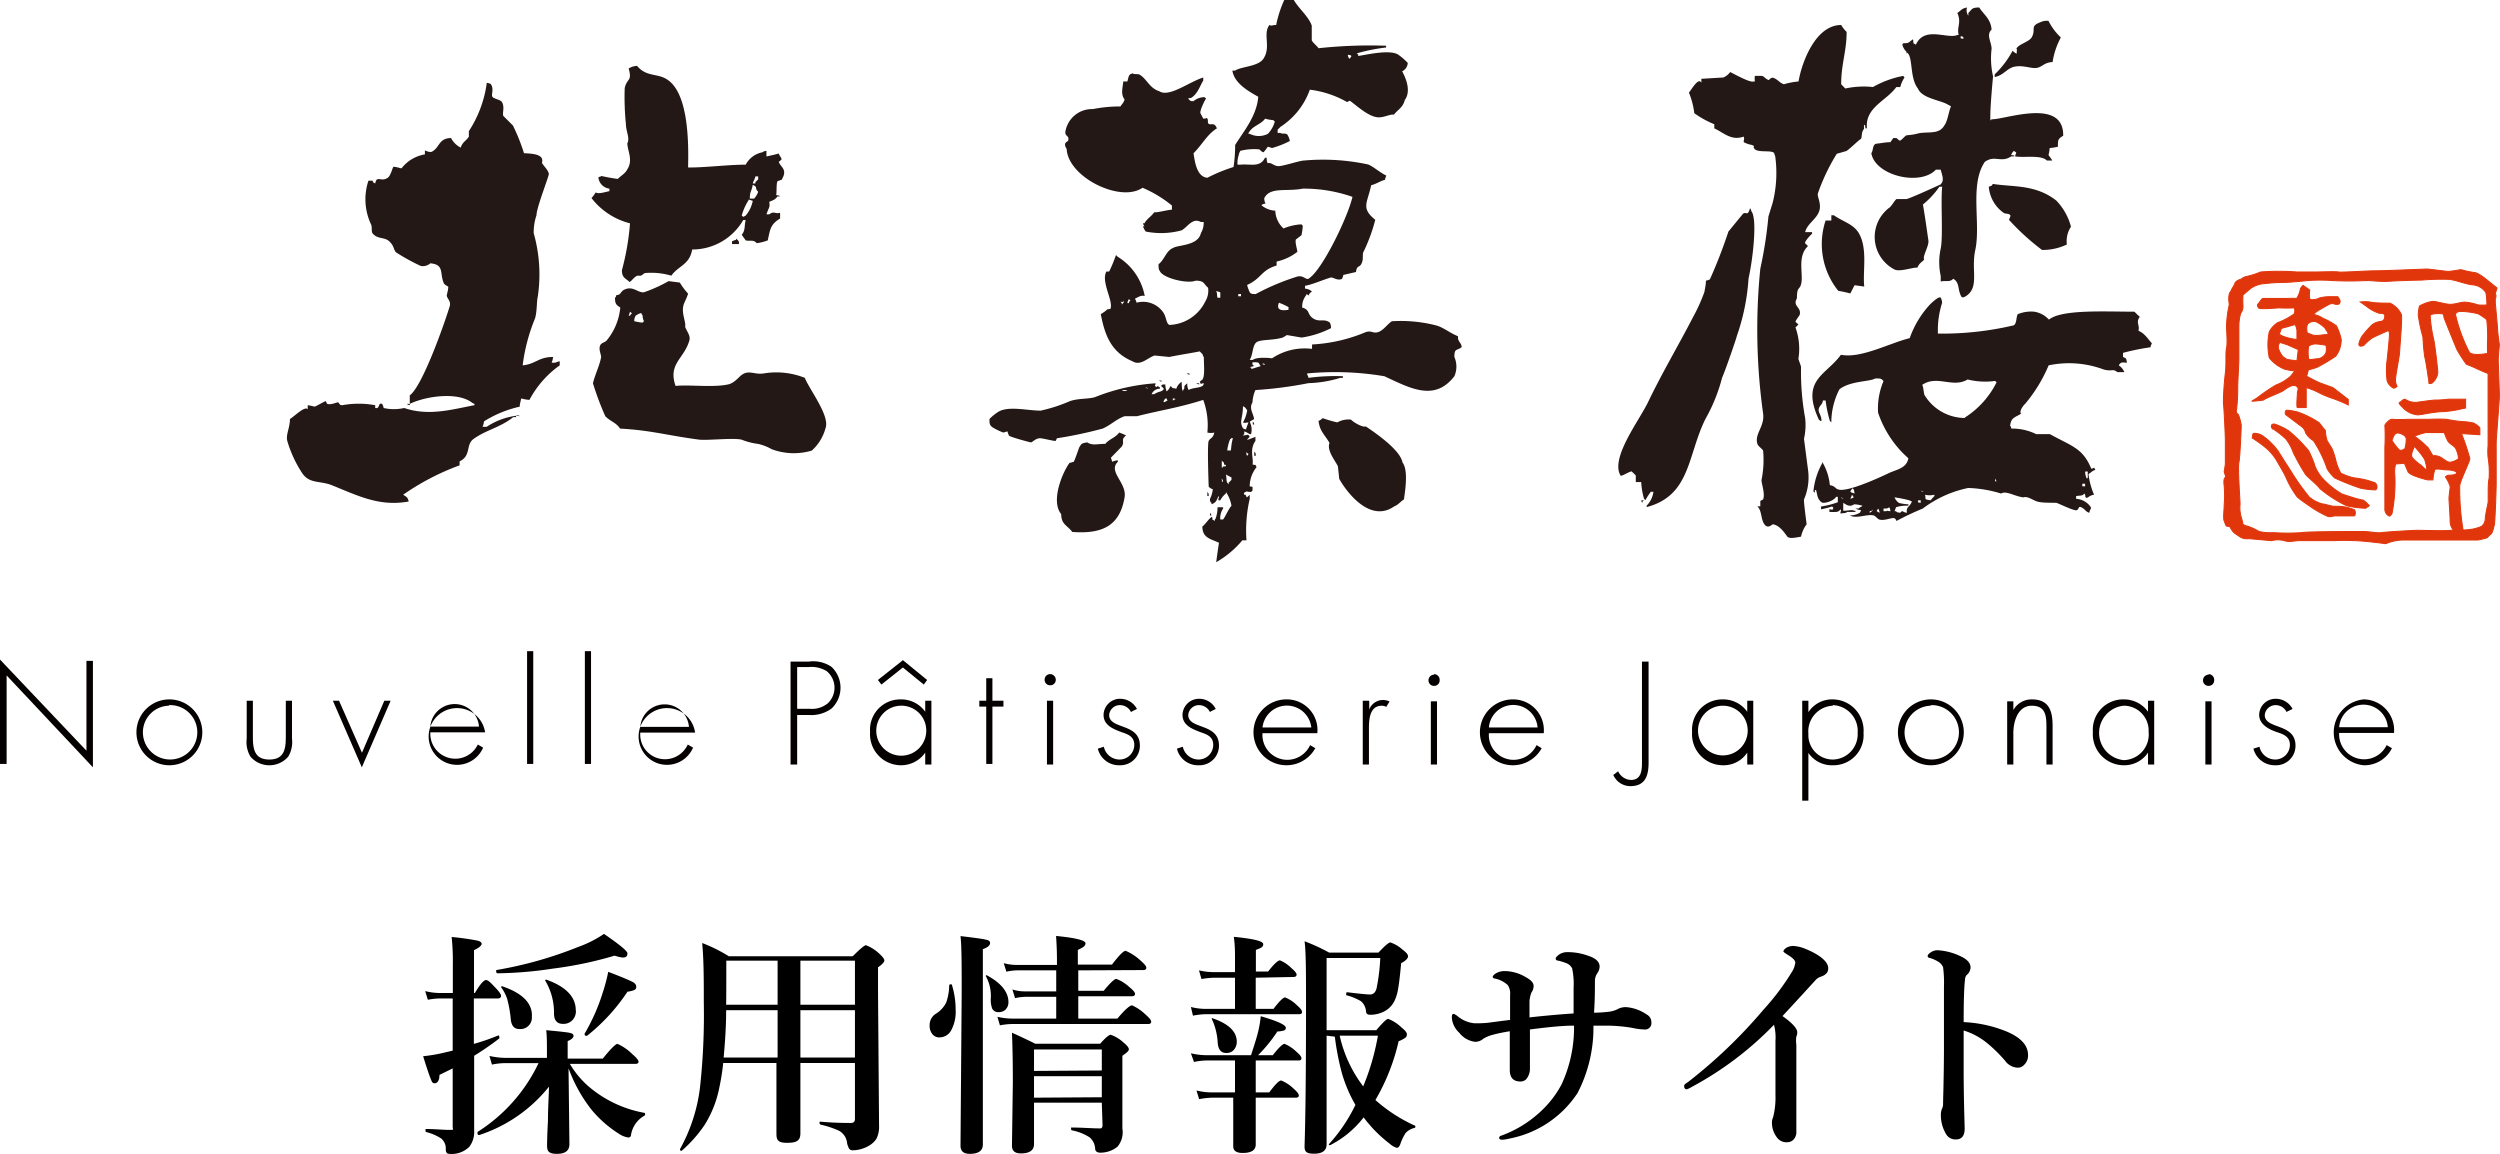
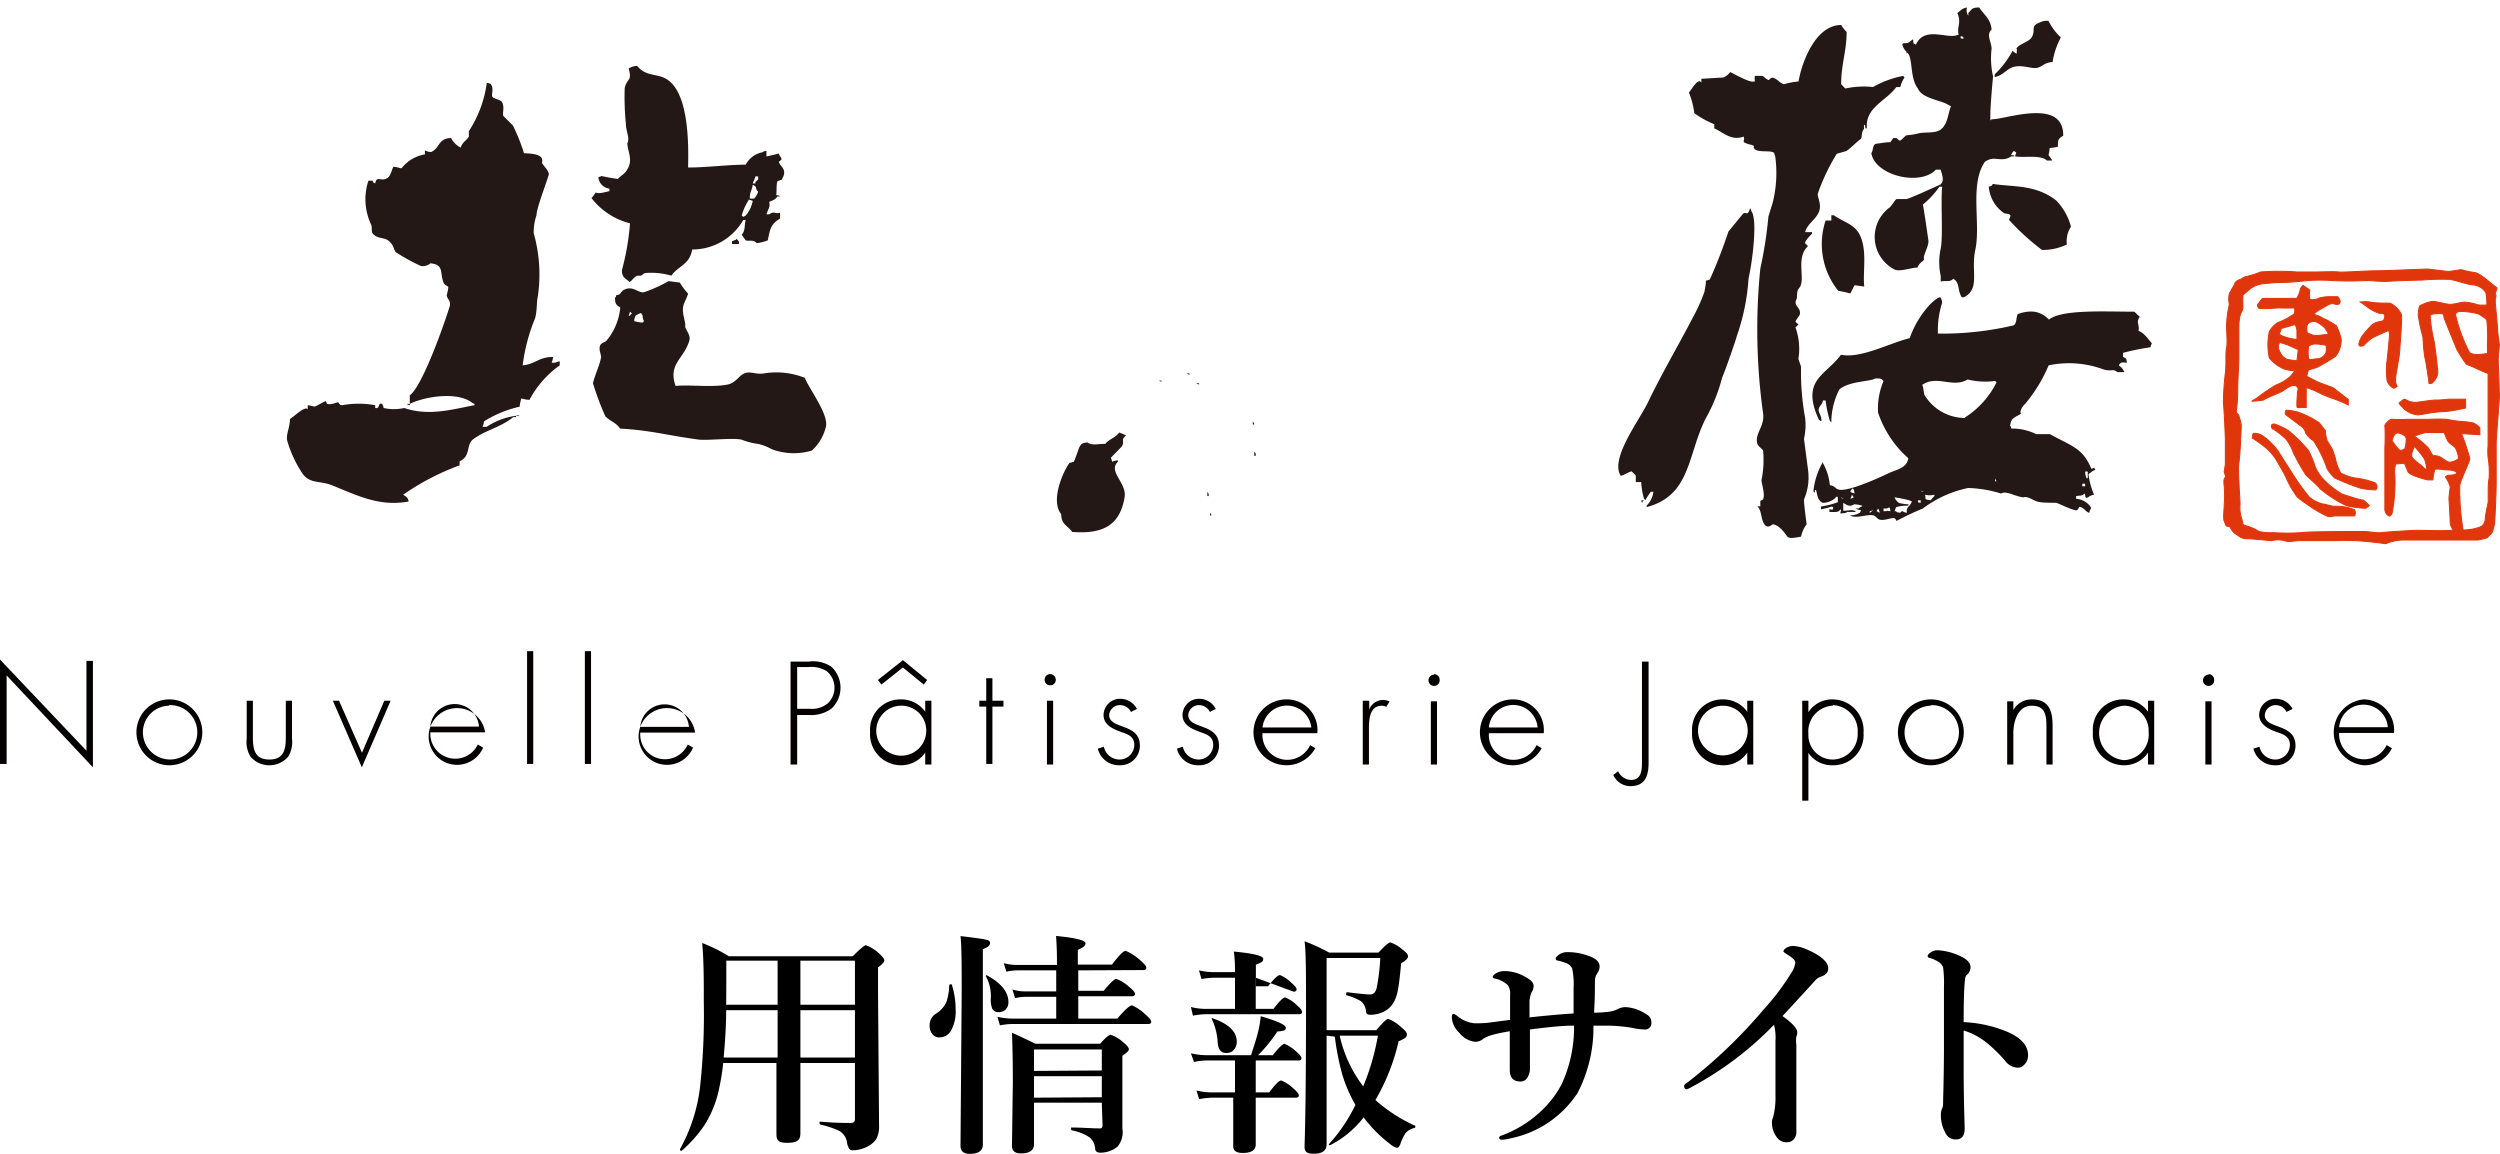
<svg xmlns="http://www.w3.org/2000/svg" width="170.04" height="78.48" viewBox="0 0 170.04 78.48">
  <defs>
    <style>.cls-1{fill:#040000;}.cls-2{fill:none;stroke:#040000;stroke-width:0.42px;}.cls-3{fill:#e1360c;stroke:#e1360c;stroke-width:0.07px;fill-rule:evenodd;}.cls-4{fill:#231815;}</style>
  </defs>
  <g id="レイヤー_2" data-name="レイヤー 2">
    <g id="文字">
-       <path d="M32.23,71a14,14,0,0,0,1.65-.57h0c.06,0,.08,0,.08.12a.11.11,0,0,1,0,.08,20,20,0,0,1-1.71,1.18v1.48l0,3.6A1.65,1.65,0,0,1,31.92,78a1.7,1.7,0,0,1-1.37.48c-.15,0-.23-.1-.23-.31a.88.88,0,0,0-.32-.74A3.39,3.39,0,0,0,29,77s-.06,0-.06-.11,0-.1.06-.1c.57,0,1.09.06,1.57.06.12,0,.2,0,.22,0a.26.26,0,0,0,0-.18v-4l-.9.44c0,.38-.14.57-.32.57s-.2-.12-.29-.34-.26-.72-.5-1.5a10.92,10.92,0,0,0,1.29-.21l.72-.17V67.91h-.87a4.82,4.82,0,0,0-.82.09l-.18-.59a4.09,4.09,0,0,0,1,.13h.88V65.62a16.21,16.21,0,0,0-.08-1.89,17.84,17.84,0,0,1,1.77.25c.18.05.27.12.27.22s-.18.28-.52.42v2.92h.06c.35-.59.6-.88.76-.88s.34.21.73.62c.2.22.29.37.29.46s-.07.17-.21.17H32.23Zm6.44,1.7.06,5.12c0,.44-.28.66-.85.66s-.67-.19-.67-.56c0-.06,0-.61.06-1.68,0-.91.06-1.69.07-2.33A10.08,10.08,0,0,1,32.6,77.2h0c-.08,0-.12,0-.12-.16a.05.05,0,0,1,0-.05,11.24,11.24,0,0,0,4.15-4.68h-2.3a4.53,4.53,0,0,0-.87.1l-.17-.59a5,5,0,0,0,1,.13h2.91V71.7c0-.73,0-1.28-.05-1.63.88.08,1.41.14,1.6.18s.26.11.26.21-.13.25-.4.35V72H41c.54-.67.88-1,1-1a3.4,3.4,0,0,1,1,.69c.29.25.43.42.43.52s-.07.15-.21.15H38.76a6.14,6.14,0,0,0,1.59,1.79,8,8,0,0,0,3.47,1.54s.06,0,.06.09a.11.11,0,0,1-.06.11,1.83,1.83,0,0,0-.9,1.3c0,.12-.1.18-.17.18a1.53,1.53,0,0,1-.66-.26,7.85,7.85,0,0,1-1.88-1.66A10.21,10.21,0,0,1,38.67,72.66Zm4-7.81q0,.24-.33.24A3.58,3.58,0,0,1,41.8,65a25.73,25.73,0,0,1-4.19.88,26.47,26.47,0,0,1-3.78.32s-.08,0-.08-.13,0-.08,0-.09a26.91,26.91,0,0,0,5.57-1.57,7.77,7.77,0,0,0,1.76-.89C42.16,64.26,42.68,64.69,42.68,64.85Zm-6.5,4.21a.78.78,0,0,1-.86.89c-.34,0-.53-.23-.57-.68a8.08,8.08,0,0,0-.25-1.39,2.94,2.94,0,0,0-.41-.78.05.05,0,0,1,0,0s0-.06.07-.06h0C35.52,67.54,36.18,68.22,36.18,69.06Zm3-.36a.87.87,0,0,1-.27.68.83.83,0,0,1-.61.22c-.39,0-.59-.22-.61-.67a4.24,4.24,0,0,0-.6-2.28,0,0,0,0,1,0,0s0-.06.07-.06h0C38.49,67.1,39.16,67.81,39.16,68.7Zm4.11-1.62a.24.24,0,0,1-.14.22,1.8,1.8,0,0,1-.46.11,13,13,0,0,1-2.75,3h0c-.11,0-.17,0-.17-.14v0A13.2,13.2,0,0,0,41,67.5a11.65,11.65,0,0,0,.37-1.4c1,.38,1.52.61,1.68.7S43.27,67,43.27,67.08Z" />
      <path d="M49.19,72.3A15.51,15.51,0,0,1,48.92,74a7.44,7.44,0,0,1-1,2.52,9.14,9.14,0,0,1-1.55,1.75h0c-.08,0-.12,0-.12-.11a0,0,0,0,1,0,0,11.5,11.5,0,0,0,1.36-4.18,45.33,45.33,0,0,0,.26-5.79c0-1.53,0-2.88-.11-4.05a10.52,10.52,0,0,1,1.81.9H58q.75-.75.9-.75a2.78,2.78,0,0,1,.89.56c.24.22.36.37.36.48s-.14.26-.43.46v1.76l.07,9a1.87,1.87,0,0,1-.17.89,1.44,1.44,0,0,1-.41.42,2.26,2.26,0,0,1-1.24.38A.29.29,0,0,1,57.7,78a.77.77,0,0,1-.09-.31,1.08,1.08,0,0,0-.56-.79,6.55,6.55,0,0,0-1.25-.41s-.06-.05-.06-.11,0-.09.06-.09c.63.06,1.32.09,2.08.09.18,0,.27-.09.27-.28V72.3H54.44c0,2.64,0,4.23,0,4.78s-.31.65-.93.65-.7-.21-.7-.64l0-2.36V72.3Zm.2-3.59c0,1.15-.08,2.22-.17,3.22h3.67V68.71Zm0-.37h3.5v-3H49.4v.75C49.4,67.09,49.4,67.84,49.39,68.34Zm8.76,0v-3H54.44v3Zm0,3.59V68.71H54.44v3.22Z" />
      <path d="M64.75,67A5.84,5.84,0,0,1,65,68.7a2.65,2.65,0,0,1-.31,1.39.91.91,0,0,1-.79.47.59.59,0,0,1-.51-.26.88.88,0,0,1-.16-.55.9.9,0,0,1,.41-.79,1.87,1.87,0,0,0,.72-.78,3.67,3.67,0,0,0,.2-1.15s0-.08.1-.08A.07.07,0,0,1,64.75,67Zm2.59-2.85c0,.15-.16.29-.49.41v2.2l0,11.08c0,.43-.3.64-.89.64-.42,0-.63-.18-.63-.56l.08-10.35c0-1.91,0-3.21-.08-3.9.94.11,1.51.19,1.72.24S67.34,64,67.34,64.15Zm1.25,4a.7.7,0,0,1-.2.52.62.62,0,0,1-.44.17.46.46,0,0,1-.46-.23,1.68,1.68,0,0,1-.1-.71,2.75,2.75,0,0,0-.34-1.51s0,0,0,0a.05.05,0,0,1,.06-.06h0C68.1,66.86,68.59,67.48,68.59,68.16ZM73.34,66v1.39h1.73c.44-.54.73-.81.86-.81a2.8,2.8,0,0,1,.9.57c.25.2.37.35.37.45s-.07.16-.21.16H73.34v1.52H76q.76-.9,1-.9a3.24,3.24,0,0,1,.92.63c.25.22.38.38.38.48s-.07.16-.21.16H68.82a4.62,4.62,0,0,0-.81.09l-.17-.58a4.62,4.62,0,0,0,1,.12h3V67.8h-2.1a3.6,3.6,0,0,0-.7.09l-.18-.59a2.74,2.74,0,0,0,.82.13h2.16V66H69.17a3.69,3.69,0,0,0-.72.09l-.18-.58a3.27,3.27,0,0,0,.84.12h2.78v-.38q0-.69-.06-1.59c1.35.13,2,.3,2,.5s-.18.28-.52.45v1h2.32c.48-.63.79-.94.93-.94a3.44,3.44,0,0,1,1,.65c.27.23.41.4.41.5s-.07.16-.21.16Zm1.6,9H70.33c0,.92,0,1.86,0,2.81,0,.43-.3.64-.89.64-.41,0-.61-.17-.61-.53l.06-4.32q0-1.86-.06-3.36c.64.29,1.17.54,1.58.75h4.42c.36-.41.6-.61.72-.61a2.54,2.54,0,0,1,.88.54c.23.19.35.34.35.45s-.14.23-.44.44v.82l0,4.13A1.52,1.52,0,0,1,76,78a1.84,1.84,0,0,1-1.17.4c-.19,0-.31-.08-.34-.23a1.08,1.08,0,0,0-.39-.82,3.51,3.51,0,0,0-1.19-.47s-.06,0-.06-.11,0-.08.06-.08c.7,0,1.34.06,1.93.06.1,0,.15-.08.15-.23Zm0-2.19V71.38H70.33v1.46Zm0,1.82V73.2H70.33v1.46Z" />
-       <path d="M85.41,66.5v2.12h1.21c.39-.52.66-.78.79-.78a2.48,2.48,0,0,1,.82.55c.22.19.33.34.33.44s-.06.15-.2.15H82a5.41,5.41,0,0,0-.86.1L81,68.49a4,4,0,0,0,1,.13h2V66.5H82.6a5.44,5.44,0,0,0-.88.09L81.55,66a4.45,4.45,0,0,0,1,.12H84v-1c0-.35,0-.82-.08-1.4,1.34.13,2,.29,2,.5s-.17.26-.5.39v1.47h.83c.4-.51.67-.76.81-.76a2.4,2.4,0,0,1,.79.54c.23.19.34.34.34.43s-.07.16-.2.16Zm0,5.63V74.3h.92q.6-.81.81-.81a2.6,2.6,0,0,1,.85.56c.24.21.35.36.35.46s-.07.15-.21.15H85.41v.87l0,2.31c0,.39-.3.58-.89.58-.43,0-.64-.15-.64-.46l0-2.44v-.86H82.42a5.54,5.54,0,0,0-.86.1l-.18-.59a4.1,4.1,0,0,0,1,.13H84V72.13H82.07a4.53,4.53,0,0,0-.86.1L81,71.64a4.65,4.65,0,0,0,1,.13h3.09c.22-.68.37-1.15.44-1.43a7.26,7.26,0,0,0,.22-1.22c1.14.33,1.71.59,1.71.79a.19.19,0,0,1-.13.18,2.1,2.1,0,0,1-.45.07,10.17,10.17,0,0,1-1.31,1.61h1c.4-.51.67-.77.8-.77a2.51,2.51,0,0,1,.82.55c.22.18.33.33.33.43s-.07.15-.2.15Zm-1.29-1.28a.82.82,0,0,1-.22.58.66.66,0,0,1-.49.19c-.37,0-.56-.24-.59-.74a4.31,4.31,0,0,0-.4-1.58.06.06,0,0,1,0,0s0-.06,0-.06h0C83.58,69.63,84.12,70.17,84.12,70.85Zm6.11-.41v7.39c0,.42-.28.64-.85.64s-.65-.17-.65-.51c.06-1.77.1-4.92.1-9.43,0-2.29,0-3.79-.1-4.51a13,13,0,0,1,1.67.77h3.36q.64-.69.81-.69a2.4,2.4,0,0,1,.85.51c.24.18.35.32.35.44s-.15.3-.47.46c-.08.91-.16,1.52-.22,1.83a3,3,0,0,1-.22.71,1.6,1.6,0,0,1-.81.79,2.05,2.05,0,0,1-.87.18c-.17,0-.26-.08-.27-.23a1,1,0,0,0-.34-.69,3.87,3.87,0,0,0-1-.41.11.11,0,0,1,0-.1c0-.07,0-.11.08-.1.81.1,1.33.15,1.54.15s.35-.13.43-.38a12.92,12.92,0,0,0,.26-2.1H90.23v4.91h3.38c.43-.51.7-.77.81-.77a2.71,2.71,0,0,1,.9.58c.25.2.37.35.37.46a.27.27,0,0,1-.1.24,2,2,0,0,1-.46.24,14.21,14.21,0,0,1-1.58,4,10.62,10.62,0,0,0,2.66,1.73s.06,0,.06.08a.09.09,0,0,1-.07.09,1.15,1.15,0,0,0-.6.35,3.4,3.4,0,0,0-.36.76q-.09.24-.24.24a1.26,1.26,0,0,1-.48-.28A9,9,0,0,1,92.75,76a6.75,6.75,0,0,1-2.28,1.89h0q-.09,0-.09-.06a.05.05,0,0,1,0,0,11,11,0,0,0,1.81-2.68,9.57,9.57,0,0,1-.94-2.23,18.25,18.25,0,0,1-.46-2.41Zm2.49,3.45a16.12,16.12,0,0,0,1-3.45h-2.6A8.86,8.86,0,0,0,92.72,73.89Z" />
+       <path d="M85.41,66.5v2.12h1.21c.39-.52.66-.78.79-.78a2.48,2.48,0,0,1,.82.55c.22.19.33.34.33.44s-.06.15-.2.15H82a5.41,5.41,0,0,0-.86.1L81,68.49a4,4,0,0,0,1,.13h2V66.5H82.6a5.44,5.44,0,0,0-.88.09L81.55,66a4.45,4.45,0,0,0,1,.12H84c0-.35,0-.82-.08-1.4,1.34.13,2,.29,2,.5s-.17.26-.5.39v1.47h.83c.4-.51.67-.76.81-.76a2.4,2.4,0,0,1,.79.54c.23.19.34.34.34.43s-.07.16-.2.16Zm0,5.63V74.3h.92q.6-.81.81-.81a2.6,2.6,0,0,1,.85.56c.24.21.35.36.35.46s-.07.15-.21.15H85.41v.87l0,2.31c0,.39-.3.58-.89.58-.43,0-.64-.15-.64-.46l0-2.44v-.86H82.42a5.54,5.54,0,0,0-.86.1l-.18-.59a4.1,4.1,0,0,0,1,.13H84V72.13H82.07a4.53,4.53,0,0,0-.86.1L81,71.64a4.65,4.65,0,0,0,1,.13h3.09c.22-.68.37-1.15.44-1.43a7.26,7.26,0,0,0,.22-1.22c1.14.33,1.71.59,1.71.79a.19.19,0,0,1-.13.18,2.1,2.1,0,0,1-.45.07,10.17,10.17,0,0,1-1.31,1.61h1c.4-.51.67-.77.8-.77a2.51,2.51,0,0,1,.82.55c.22.18.33.33.33.43s-.07.15-.2.15Zm-1.29-1.28a.82.82,0,0,1-.22.58.66.66,0,0,1-.49.19c-.37,0-.56-.24-.59-.74a4.31,4.31,0,0,0-.4-1.58.06.06,0,0,1,0,0s0-.06,0-.06h0C83.58,69.63,84.12,70.17,84.12,70.85Zm6.11-.41v7.39c0,.42-.28.64-.85.64s-.65-.17-.65-.51c.06-1.77.1-4.92.1-9.43,0-2.29,0-3.79-.1-4.51a13,13,0,0,1,1.67.77h3.36q.64-.69.81-.69a2.4,2.4,0,0,1,.85.51c.24.18.35.32.35.44s-.15.3-.47.46c-.08.91-.16,1.52-.22,1.83a3,3,0,0,1-.22.71,1.6,1.6,0,0,1-.81.79,2.05,2.05,0,0,1-.87.18c-.17,0-.26-.08-.27-.23a1,1,0,0,0-.34-.69,3.87,3.87,0,0,0-1-.41.11.11,0,0,1,0-.1c0-.07,0-.11.08-.1.81.1,1.33.15,1.54.15s.35-.13.43-.38a12.92,12.92,0,0,0,.26-2.1H90.23v4.91h3.38c.43-.51.7-.77.81-.77a2.71,2.71,0,0,1,.9.58c.25.2.37.35.37.46a.27.27,0,0,1-.1.24,2,2,0,0,1-.46.24,14.21,14.21,0,0,1-1.58,4,10.62,10.62,0,0,0,2.66,1.73s.06,0,.06.08a.09.09,0,0,1-.07.09,1.15,1.15,0,0,0-.6.35,3.4,3.4,0,0,0-.36.76q-.09.24-.24.24a1.26,1.26,0,0,1-.48-.28A9,9,0,0,1,92.75,76a6.75,6.75,0,0,1-2.28,1.89h0q-.09,0-.09-.06a.05.05,0,0,1,0,0,11,11,0,0,0,1.81-2.68,9.57,9.57,0,0,1-.94-2.23,18.25,18.25,0,0,1-.46-2.41Zm2.49,3.45a16.12,16.12,0,0,0,1-3.45h-2.6A8.86,8.86,0,0,0,92.72,73.89Z" />
      <path d="M109.37,68.82a1.86,1.86,0,0,0,.61-.16,1.18,1.18,0,0,1,.61-.16A2.86,2.86,0,0,1,112,69a.59.59,0,0,1,.32.54.43.43,0,0,1-.49.48,4.19,4.19,0,0,1-.82-.11,11.05,11.05,0,0,0-1.63-.15h-1a9.65,9.65,0,0,1-1.08,4.58,7.14,7.14,0,0,1-4.63,3.1,2.4,2.4,0,0,1-.49.08q-.21,0-.21-.12a.14.14,0,0,1,.09-.14,7.77,7.77,0,0,0,2.55-1.5,7,7,0,0,0,1.6-2,9.22,9.22,0,0,0,.85-4c-.83,0-1.82.11-3,.26,0,.29,0,.73,0,1.31s0,1,0,1.32a1.1,1.1,0,0,1-.26.76.55.55,0,0,1-.38.15c-.49,0-.73-.26-.73-.79,0-.17,0-.57,0-1.2s0-1,0-1.43c-.41.07-.78.14-1.11.23a2.42,2.42,0,0,0-.69.28.84.84,0,0,1-.57.21,1.62,1.62,0,0,1-1.07-.62,1.54,1.54,0,0,1-.5-1c0-.18,0-.28.14-.28a1.38,1.38,0,0,1,.23.14,2.1,2.1,0,0,0,1.17.5c.33,0,.7,0,1.1-.06l.68-.09.64-.08V67.67a1,1,0,0,0-.16-.67,1.85,1.85,0,0,0-.85-.44c-.11,0-.17-.06-.17-.12s.07-.14.2-.23a1.19,1.19,0,0,1,.66-.16,2.84,2.84,0,0,1,1.4.42c.35.19.52.38.52.59a.76.76,0,0,1-.15.45,2.09,2.09,0,0,0-.13.59c0,.37,0,.73,0,1.1q1.52-.17,3-.27V67.19a5.11,5.11,0,0,0-.1-1.33.74.74,0,0,0-.4-.35,3.86,3.86,0,0,0-.54-.17c-.12,0-.18-.07-.18-.14s.08-.16.24-.28a1,1,0,0,1,.58-.16A4.07,4.07,0,0,1,108,65c.54.17.8.42.8.75a.8.8,0,0,1-.17.46,1,1,0,0,0-.15.47c0,.58,0,1.31-.06,2.2A8.74,8.74,0,0,0,109.37,68.82Z" />
      <path d="M120.66,69.7a22.61,22.61,0,0,1-5.56,4.21,2.46,2.46,0,0,1-.36.18c-.13,0-.19-.07-.19-.21s.09-.16.27-.29a34,34,0,0,0,5.12-4.91,16.7,16.7,0,0,0,1.91-2.53,1.6,1.6,0,0,0,.26-.67c0-.15-.17-.33-.52-.54-.19-.12-.29-.19-.29-.23s.07-.17.21-.25a.9.9,0,0,1,.46-.12,2.5,2.5,0,0,1,.83.2,5.07,5.07,0,0,1,.87.44c.45.3.68.59.68.88s-.17.46-.53.58a.77.77,0,0,0-.33.22c-1.33,1.46-2.09,2.27-2.25,2.45.68.48,1,.85,1,1.09a.61.61,0,0,1-.06.3,1.83,1.83,0,0,0,0,.55v2.3l0,3.62a.73.73,0,0,1-.21.56.59.59,0,0,1-.4.16.79.79,0,0,1-.72-.34,1.64,1.64,0,0,1-.33-1,.84.84,0,0,1,.08-.36,5.37,5.37,0,0,0,.16-1.51l0-3.7A3.34,3.34,0,0,0,120.66,69.7Z" />
      <path d="M133.56,69.52a8.77,8.77,0,0,1,2.9.63c1,.42,1.48.95,1.48,1.62a.86.86,0,0,1-.25.64.59.59,0,0,1-.44.21,1.1,1.1,0,0,1-.87-.47A9.83,9.83,0,0,0,135.22,71a4.72,4.72,0,0,0-1.66-.91v2.78c0,.28,0,1.57.07,3.88,0,.5-.2.75-.59.75a.73.73,0,0,1-.68-.37,2.51,2.51,0,0,1-.35-1.27,1.12,1.12,0,0,1,.08-.46.67.67,0,0,0,.07-.27c0-.4.05-1.59.06-3.59,0-.56,0-1,0-1.47V67.14a8.31,8.31,0,0,0-.06-1.36.81.81,0,0,0-.33-.37,2.31,2.31,0,0,0-.56-.25c-.1,0-.16-.08-.16-.14s.07-.15.22-.25a.84.84,0,0,1,.44-.14,4.16,4.16,0,0,1,1.62.43c.42.2.64.45.64.75a.7.7,0,0,1-.28.52.57.57,0,0,0-.1.32C133.59,67.14,133.56,68.1,133.56,69.52Z" />
      <path class="cls-1" d="M61.29,45l-1.58,1.25.24.31,1.46-1.16,1.42,1.16.23-.31L61.41,44.9l-.12.1" />
      <polyline class="cls-1" points="6.32 52.19 0.45 45.94 0.45 51.96 0 51.96 0 44.86 5.88 51.06 5.88 44.95 6.32 44.95 6.32 52.19" />
      <path class="cls-1" d="M11.5,47.57a2.24,2.24,0,1,0,2.26,2.24,2.24,2.24,0,0,0-2.26-2.24m0,.39a1.85,1.85,0,1,1-1.78,1.86A1.81,1.81,0,0,1,11.47,48Z" />
      <path class="cls-1" d="M19.86,47.66v2.58a1.92,1.92,0,0,1-.26,1.23,1.7,1.7,0,0,1-2.56,0,1.92,1.92,0,0,1-.26-1.23V47.66h.42v2.43c0,.83.09,1.57,1.12,1.57s1.12-.74,1.12-1.57V47.66h.42" />
      <polyline class="cls-1" points="24.62 51.2 26.14 47.66 26.57 47.66 24.61 52.19 22.64 47.66 23.06 47.66 24.62 51.2" />
      <path class="cls-1" d="M33,49.85a1.93,1.93,0,1,0-.14,1l-.36-.21a1.7,1.7,0,0,1-3.23-.83H33m-3.73-.39a1.66,1.66,0,0,1,3.31,0Z" />
      <line class="cls-2" x1="36.06" y1="51.96" x2="36.06" y2="44.29" />
      <line class="cls-2" x1="39.99" y1="51.96" x2="39.99" y2="44.29" />
      <path class="cls-1" d="M47.28,49.85a1.93,1.93,0,1,0-.14,1l-.36-.21a1.71,1.71,0,0,1-1.52,1,1.68,1.68,0,0,1-1.71-1.81h3.73m-3.73-.39a1.66,1.66,0,0,1,3.31,0Z" />
      <path class="cls-1" d="M54.22,48.63H55a2.33,2.33,0,0,0,1.56-.44,1.95,1.95,0,0,0,0-2.83A2.21,2.21,0,0,0,55,45H53.77v7h.45V48.63m0-.42V45.37H55a2,2,0,0,1,1.23.28,1.46,1.46,0,0,1,.08,2.18,1.69,1.69,0,0,1-1.23.38Z" />
      <path class="cls-1" d="M63.35,47.66h-.42v.75h0a2,2,0,0,0-1.66-.84,2.06,2.06,0,0,0-2.09,2.22,2.11,2.11,0,0,0,2.11,2.26,2,2,0,0,0,1.64-.86h0V52h.42v-4.3m-2.11.3A1.69,1.69,0,0,1,63,49.74,1.7,1.7,0,1,1,61.24,48Z" />
      <polyline class="cls-1" points="67.5 51.96 67.08 51.96 67.08 48.06 66.61 48.06 66.61 47.66 67.08 47.66 67.08 46.13 67.5 46.13 67.5 47.66 68.25 47.66 68.25 48.06 67.5 48.06 67.5 51.96" />
      <path class="cls-1" d="M71.81,46.23a.37.37,0,0,1-.38.38.37.37,0,0,1-.38-.38.38.38,0,0,1,.38-.38.39.39,0,0,1,.38.38m-.6,1.43h.42V52h-.42Z" />
      <path class="cls-1" d="M76.93,48.44a.83.83,0,0,0-.75-.48.73.73,0,0,0-.74.67c0,1,2.09.53,2.09,2.08a1.33,1.33,0,0,1-1.38,1.34,1.48,1.48,0,0,1-1.48-1.13l.41-.13a1.09,1.09,0,0,0,1.07.87,1,1,0,0,0,1-1c0-.54-.4-.71-.83-.85-.59-.22-1.26-.47-1.26-1.19a1.12,1.12,0,0,1,1.17-1.09,1.28,1.28,0,0,1,1.1.69l-.36.18" />
      <path class="cls-1" d="M82.3,48.44a.83.83,0,0,0-.75-.48.73.73,0,0,0-.73.67c0,1,2.09.53,2.09,2.08a1.33,1.33,0,0,1-1.39,1.34,1.47,1.47,0,0,1-1.47-1.13l.4-.13a1.1,1.1,0,0,0,1.07.87,1,1,0,0,0,1-1c0-.54-.41-.71-.84-.85-.58-.22-1.25-.47-1.25-1.19a1.12,1.12,0,0,1,1.17-1.09,1.25,1.25,0,0,1,1.09.69l-.36.18" />
      <path class="cls-1" d="M89.6,49.85a2.08,2.08,0,0,0-2.06-2.28,2.24,2.24,0,1,0,1.92,3.32l-.35-.21a1.72,1.72,0,0,1-1.51,1,1.69,1.69,0,0,1-1.73-1.81H89.6m-3.73-.39a1.67,1.67,0,0,1,3.32,0Z" />
      <path class="cls-1" d="M93.11,47.66h-.42V52h.42v-2.2c0-.62-.06-1.8.88-1.8a.64.64,0,0,1,.3.08l.22-.37a1.18,1.18,0,0,0-.45-.1,1,1,0,0,0-.93.65h0v-.56" />
      <path class="cls-1" d="M97.32,52h.42v-4.3h-.42Zm.22-6.11a.38.38,0,0,0-.38.38.37.37,0,0,0,.38.38.37.37,0,0,0,.38-.38A.39.39,0,0,0,97.54,45.85Z" />
      <path class="cls-1" d="M105,49.85a2.09,2.09,0,0,0-2.07-2.28,2.24,2.24,0,1,0,1.93,3.32l-.35-.21a1.73,1.73,0,0,1-1.52,1,1.68,1.68,0,0,1-1.72-1.81H105m-3.73-.39a1.66,1.66,0,0,1,3.31,0Z" />
      <path class="cls-1" d="M112.13,45v6.88c0,.87-.22,1.59-1.24,1.59a1.27,1.27,0,0,1-1.16-.76l.33-.25a1,1,0,0,0,.87.59c.7,0,.75-.65.75-1.17V45h.45" />
      <path class="cls-1" d="M119.25,47.66h-.41v.75h0a2,2,0,0,0-1.65-.84,2.06,2.06,0,0,0-2.1,2.22,2.11,2.11,0,0,0,2.12,2.26,1.92,1.92,0,0,0,1.63-.86h0V52h.41v-4.3m-2.1.3a1.69,1.69,0,0,1,1.72,1.78A1.69,1.69,0,1,1,117.15,48Z" />
      <path class="cls-1" d="M123,47.66h-.42v6.8H123V51.21h0a1.93,1.93,0,0,0,1.65.84,2.05,2.05,0,0,0,2.1-2.2,2.12,2.12,0,0,0-2.12-2.28,1.91,1.91,0,0,0-1.63.87h0v-.78m1.66.3a1.76,1.76,0,0,1,1.69,1.89,1.72,1.72,0,0,1-1.67,1.81A1.66,1.66,0,0,1,123,49.91,1.75,1.75,0,0,1,124.66,48Z" />
      <path class="cls-1" d="M131.33,47.57a2.24,2.24,0,0,0,0,4.48,2.24,2.24,0,1,0,0-4.48m0,.39a1.85,1.85,0,1,1-1.79,1.86A1.83,1.83,0,0,1,131.31,48Z" />
      <path class="cls-1" d="M136.92,48.33h0a1.42,1.42,0,0,1,1.28-.76c1.1,0,1.41.69,1.41,1.79V52h-.42v-2.6c0-.77-.09-1.4-1-1.4s-1.25,1-1.25,1.88V52h-.42v-4.3h.42v.67" />
      <path class="cls-1" d="M146.52,47.66h-.42v.75h0a2,2,0,0,0-1.65-.84,2.06,2.06,0,0,0-2.1,2.22,2.11,2.11,0,0,0,2.11,2.26,1.94,1.94,0,0,0,1.64-.86h0V52h.42v-4.3m-2.1.3a1.69,1.69,0,0,1,1.72,1.78,1.74,1.74,0,0,1-1.7,1.92,1.86,1.86,0,0,1,0-3.7Z" />
      <path class="cls-1" d="M150,52h.42v-4.3H150Zm.22-6.11a.38.38,0,0,0-.38.38.37.37,0,0,0,.38.38.37.37,0,0,0,.38-.38A.39.39,0,0,0,150.22,45.85Z" />
      <path class="cls-1" d="M155.53,48.44a.83.83,0,0,0-.75-.48.74.74,0,0,0-.74.67c0,1,2.09.53,2.09,2.08a1.32,1.32,0,0,1-1.38,1.34,1.49,1.49,0,0,1-1.48-1.13l.41-.13a1.1,1.1,0,0,0,1.07.87,1,1,0,0,0,1-1c0-.54-.41-.71-.84-.85s-1.25-.47-1.25-1.19a1.11,1.11,0,0,1,1.16-1.09,1.28,1.28,0,0,1,1.11.69l-.37.18" />
      <path class="cls-1" d="M162.83,49.85a2.09,2.09,0,0,0-2.06-2.28,2.25,2.25,0,0,0,0,4.48,2.09,2.09,0,0,0,1.92-1.16l-.36-.21a1.7,1.7,0,0,1-3.23-.83h3.73m-3.73-.39a1.66,1.66,0,0,1,3.31,0Z" />
      <path class="cls-3" d="M170,26.93c0-.33-.08-2.27-.08-2.47s.08-1,.08-1-.12-.84-.12-1-.16-1.86-.16-1.86,0-.08,0-.28a.39.39,0,0,0,0-.36l.12-.37-.85-.68s-.48-.37-.68-.37a7,7,0,0,1-.93-.2s-.69.12-.85.12-1.29-.16-1.46-.16-2.9.12-3.51.12-2.34.12-2.5.08-1.34,0-1.46,0-.81,0-1.38,0a16.14,16.14,0,0,0-2.46,0,5.67,5.67,0,0,1-.89.29.88.88,0,0,0-.44.2s-.35.08-.42.28-.21.36-.25.48-.12.09-.16.41.06.53,0,.68a7.56,7.56,0,0,0-.16,1.3c0,.45.08,1.17,0,1.53s0,1.05-.08,1.7-.16,1.82-.12,2.18.12,2.11.12,2.39,0,1.45,0,1.57-.08.57-.08.57l.12.4s-.2-.08-.12.57a7.68,7.68,0,0,1,0,1.29c0,.33-.08.93,0,1.09s.08.37.24.37.12,0,.24.19.17.25.49.45a.91.91,0,0,0,.69.2c.16,0,1.41.13,1.57.13a1.74,1.74,0,0,1,.85,0c.4.13.61,0,1.13,0s2,0,2.34,0a11.63,11.63,0,0,1,1.21,0c.69,0,2.23.21,2.23.21a3.11,3.11,0,0,1,1.13-.25c.44,0,1.33,0,1.53,0s.85,0,1.54,0,1.78,0,2.06,0a4.8,4.8,0,0,0,.65-.16,1.23,1.23,0,0,1,.24-.24c.12-.08.2-.52.24-.65s.12-2.38.12-2.74,0-2.47,0-2.79S170,27.25,170,26.93Zm-2.06-3a10.71,10.71,0,0,1-.93-2.55c.05-.16.21-.2.41-.2a5.5,5.5,0,0,1,1.13.16,3.85,3.85,0,0,1,.59.4,11.6,11.6,0,0,1,.06,1.3,9.21,9.21,0,0,0,0,1C168.77,24.11,168.13,24.19,167.93,23.94Zm-3.71,5.73a5.89,5.89,0,0,1,.76-.24c.25,0,1.26,0,1.26,0a4,4,0,0,0,.24.57c.12.2.36.28.52.48a1.87,1.87,0,0,1,.21.73,1.29,1.29,0,0,1-.57.24c-.24,0-.44-.24-.69-.36a.86.86,0,0,0-.48-.08l-.32-.53A6.17,6.17,0,0,0,164.22,29.67Zm.84,2.27c0,.12-.4-.29-.4-.29a2.78,2.78,0,0,1-.6-.52c-.13-.2.08-.57.12-.69s.16.08.16.08a4.72,4.72,0,0,1,.56.73A2.51,2.51,0,0,1,165.06,31.94Zm4.16,2.3a8.77,8.77,0,0,0-.19,1,.7.7,0,0,1-.25.57,2.86,2.86,0,0,1-.68.2,4.33,4.33,0,0,1-.58.05,16.89,16.89,0,0,1-.23-3c0-.29.69-1.66.69-1.86a16.76,16.76,0,0,0-.57-1.7l1.25.08v-.48a1.54,1.54,0,0,0-.44-.32,4.08,4.08,0,0,0-.69-.09,8.33,8.33,0,0,1-1.13-.16,11.41,11.41,0,0,0-1.17,0c-.37,0-1.22,0-1.46,0a9.22,9.22,0,0,1-1.09,0c-.16,0-.44.29-.48.41a14.44,14.44,0,0,1,0,1.49c0,.36,0,4,0,4.17a.52.52,0,0,0,.24.48c.12.08.12,0,.24-.12a10.85,10.85,0,0,0,.2-2.59,2.17,2.17,0,0,1,.05-.8l.6-.05.24.57c.13.28,1.33.56,1.33.56h.37a2.7,2.7,0,0,1,.12-.68c.08-.13.57,0,.85,0s.64.08.64.2-.28.16-.48.16a.33.33,0,0,0-.28.12,2.51,2.51,0,0,1,.32.64c0,.17-.08.65-.08.82s.08,1.21.08,1.61a1,1,0,0,0,.23.56h-.15c-.36.05-2,0-2.3,0s-2.3.12-2.47.16-.89-.08-1.21-.08-3.92,0-4.24.08a14.43,14.43,0,0,1-1.86,0,3.66,3.66,0,0,1-1-.08,4.09,4.09,0,0,0-.77-.36.84.84,0,0,1-.32-.13,3.6,3.6,0,0,0-.12-.48,2.31,2.31,0,0,1-.08-.89c0-.21-.16-2.47-.08-2.83s.16-2.34.16-2.54a3.31,3.31,0,0,0-.2-.73.26.26,0,0,1-.12-.32,12.22,12.22,0,0,0,.08-1.46c0-.52.08-1.58.08-2V22.24a3.28,3.28,0,0,1,.12-.93.78.78,0,0,0,.16-.49,5.66,5.66,0,0,1,0-.76l.48-.41a1.8,1.8,0,0,1,1-.36,11,11,0,0,1,1.22-.08c.48,0,1.21-.08,1.73-.13a11.4,11.4,0,0,1,1.62,0,22.53,22.53,0,0,0,2.34,0c.41,0,1,.09,1.54.05s1.94-.08,2.22-.08a15.59,15.59,0,0,1,1.9-.05c.52.08,1.13.33,1.54.37a1.19,1.19,0,0,1,.93.53,5.16,5.16,0,0,1,.07.84,3.12,3.12,0,0,1-.6,0,3.76,3.76,0,0,0-.89-.19c-.32,0-.65.15-1,.15s-.89-.2-1.21-.2a2.53,2.53,0,0,0-.89.32,3.08,3.08,0,0,0-.08.61,11.1,11.1,0,0,0,.32,1.5,13.13,13.13,0,0,0,.12,1.33c.12.52.2,1.17.24,1.41a2.32,2.32,0,0,1,.05.41.28.28,0,0,0,.24-.05,1.09,1.09,0,0,0,.36-.68c0-.24-.2-1.94-.28-2.26a9.48,9.48,0,0,1-.24-1.62c0-.16.72-.16.84-.12s.05.12.13.33.76,1.89.85,2.09a10.44,10.44,0,0,0,.64,1l.32.13c.18.07.87.41,1.16.5,0,.36,0,.72,0,.87,0,.32,0,1.3,0,1.3s0,.64,0,.92,0,1.66,0,1.82a4.35,4.35,0,0,0,0,.81,6.44,6.44,0,0,1,.07,1.41C169.19,33,169.27,34,169.22,34.24Zm-5.65-3.72s-.24.2-.4.08a3.38,3.38,0,0,1-.49-.64c.08-.21.16-.44.32-.49s.61.12.65.36A2.2,2.2,0,0,1,163.57,30.52Z" />
      <path class="cls-3" d="M155.25,26.6c.2-.12.6-.48.89-.36s.12.36.12.48-.08,1,0,1h.6V26.36a5.5,5.5,0,0,1,.73.28,6.85,6.85,0,0,0,1.13.48,9.52,9.52,0,0,1,1,.42v-.37l-1.05-.81-.89-.32c-.28-.12-.89-.45-.89-.45l.12-.44a4.72,4.72,0,0,0,.57-.16,11,11,0,0,0,1.29-.77,1.84,1.84,0,0,0,.37-1.13,3.72,3.72,0,0,0-.33-.93,4.65,4.65,0,0,0-.93-.52,1.54,1.54,0,0,0-.64-.25,2.12,2.12,0,0,1,.36-.28c.2-.12.49-.29.73-.41s.32,0,.48,0,.21,0,.25-.15-.16-.37-.16-.37l-.45,0a3.1,3.1,0,0,0-.77.08,1.08,1.08,0,0,1-.6.12c-.17,0-.08-.65-.08-.65l-.45-.32s-.2.16-.2.32a1.88,1.88,0,0,1-.24.57,3.37,3.37,0,0,0-.57,0c-.36,0-.81,0-1.13,0s-.45,0-.57,0-.2.2-.32.33-.08.19,0,.31,1.21,0,1.42,0a9.67,9.67,0,0,0,1,0,.53.53,0,0,1,0,.41,4.74,4.74,0,0,1-1.13.6,1.74,1.74,0,0,0-.56.61,4.27,4.27,0,0,0,0,1.78,2.5,2.5,0,0,0,1.05.77,4,4,0,0,0,.68.12s-.08.12-.28.36a3.22,3.22,0,0,1-1,.6,12.5,12.5,0,0,0-1.21.82c-.16.12-.44.28-.44.28a7.64,7.64,0,0,0,.8-.08C154,27.12,155.05,26.72,155.25,26.6ZM158.2,24a.71.71,0,0,1-.53.4c-.28,0-.56.12-.65,0a3,3,0,0,1,0-.85.85.85,0,0,1,.45-.16,5.78,5.78,0,0,1,.73.09A1.08,1.08,0,0,1,158.2,24ZM157,22a.62.62,0,0,1,.49-.13,2,2,0,0,1,.65.45c.08.16.36.44.08.44s-.69.13-1,0l-.29-.12S156.82,22.16,157,22Zm-1.86.44c0-.16.29-.16.53-.24a4.09,4.09,0,0,1,.44-.12,1.18,1.18,0,0,1,.12.4v.61a3.61,3.61,0,0,1-1-.24C154.92,22.72,155.09,22.65,155.12,22.48Zm.33,1.94c-.24-.08-.4-.41-.49-.65a.49.49,0,0,1,.09-.44s.44.13.6.2l.65.29-.09.76A6.57,6.57,0,0,1,155.45,24.42Z" />
      <path class="cls-3" d="M162.93,25.84c0-.29.28-1.66.28-1.86s.2-2.34.12-2.59a1.6,1.6,0,0,0-.77-.77c-.24,0-1.13,0-1.37-.08a2.88,2.88,0,0,0-.65,0s.36.24.57.41a3,3,0,0,0,.72.36c.12,0,.37,0,.37.16s0,.37-.33.4a1.12,1.12,0,0,0-.56.25,7.73,7.73,0,0,0-.61.69c-.08.08-.32.56-.24.68s.32,0,.32,0a3.55,3.55,0,0,1,.53-.48c.2-.12.93-.44,1.05-.49s.16,0,.16.25-.12,1.37-.16,1.73a5.41,5.41,0,0,0,0,1.38.85.85,0,0,0,.44.52c.12,0,.24-.12.24-.12A.92.92,0,0,1,162.93,25.84Z" />
      <path class="cls-3" d="M158.84,34.44c-.32,0-.68-.16-.85-.16a2.23,2.23,0,0,1-.93-.48A16.68,16.68,0,0,1,156,32.34c-.12-.2-.85-1.33-1.05-1.66a4.67,4.67,0,0,0-1-1,1,1,0,0,0-.56-.2c-.2-.05-.17.15-.2.31a9.36,9.36,0,0,1,1,.73,3.63,3.63,0,0,1,.64.77c.16.29.53.89.65,1.17a6.5,6.5,0,0,0,.77,1.34c.2.19.76.56,1,.73a7.52,7.52,0,0,0,1,.56c.23.12.4,0,.56,0s1.34,0,1.34,0a.45.45,0,0,0,0-.41A2.92,2.92,0,0,0,158.84,34.44Z" />
      <path class="cls-3" d="M160.66,34c-.16,0-.89-.24-1.37-.4a5.57,5.57,0,0,1-1.42-1.18,3.1,3.1,0,0,1-.44-.77c0-.12-.32-.84-.41-1a10.44,10.44,0,0,0-1.33-1.33,4,4,0,0,0-1-.48c-.32,0-.16.28-.16.28a6.6,6.6,0,0,1,.93.72,3.12,3.12,0,0,1,.52.94,15.69,15.69,0,0,0,.81,1.45c.08.16.81.72,1,1a8.6,8.6,0,0,0,1.82,1.17,7.16,7.16,0,0,0,1.29.17l.25-.17S160.82,34,160.66,34Z" />
      <path class="cls-3" d="M160.09,32.5a3.88,3.88,0,0,1-.88-.32,3.67,3.67,0,0,1-.37-1,6.1,6.1,0,0,0-.2-.61c-.08-.16-.29-.48-.36-.6a2.76,2.76,0,0,1-.12-.69s-.33-.4-.41-.52a6.56,6.56,0,0,0-1.45-.73,4.88,4.88,0,0,0-.73-.13c-.2,0-.12.29-.12.29l1.13.85a.72.72,0,0,1,.24.4,1.5,1.5,0,0,0,.53.53,8.33,8.33,0,0,1,.93,1.9,2.55,2.55,0,0,0,.52.64,17.3,17.3,0,0,0,1.74.69,5.82,5.82,0,0,0,1,.12c.16,0,.2-.32,0-.48A5.9,5.9,0,0,0,160.09,32.5Z" />
      <path class="cls-3" d="M165.63,27.21c-.16,0-1,.12-1.29.16a1.31,1.31,0,0,1-.73-.2c-.12-.08-.28.16-.4.2s.16.28.32.45a1.56,1.56,0,0,0,.69.36c.28.08.4,0,.56,0A10.3,10.3,0,0,1,166,28c.49,0,1.1-.12,1.1-.12l.6-.13v-.6s-.89,0-1.17,0A6,6,0,0,1,165.63,27.21Z" />
-       <path class="cls-4" d="M99.17,22.87c-.6-.24-.94-.58-1.5-.74a9.73,9.73,0,0,0-3-.28c-.29.18-.58.63-.94.74s-.41-.13-.84,0a10.82,10.82,0,0,1-3.65.84v.3a4,4,0,0,0-2.72.64s-1-.13-1.31.11H85c.23-.39.17-.83.39-1.13s1.07-.16,1.86-.39l.28-.17,1,.17a6.5,6.5,0,0,0,2-.64.77.77,0,0,0-.08-.38c-.41-.3-.7,0-1.13-.28s-.21-.6-.75-.74a1.24,1.24,0,0,1,.28-.85V20l.19.1V20a.76.76,0,0,0,.09-.09l.1-.09a.85.85,0,0,0-.47-.19v-.19c.58-.11,1.22-.41,1.77-.57.16,0,.49.25.75.09a1,1,0,0,0,.09-.26l.86-.2c.06-.48.23-.28.37-.56s.07-.5.11-.75a11.42,11.42,0,0,0,.83-2.24c-1-.81-.53-1.13-.28-2.35.36-.09.6-.28.94-.37a2,2,0,0,1,.09-.29c-.43-.2-.82-.57-1.22-.75a14.55,14.55,0,0,0-4.5-.26c-.57.12-1.06.29-1.49.36s-.57-.27-.85-.19c-.07-.11-.07-.15-.08-.37h-.11c-.34.69-1,.4-1.68.47h-.19a1.69,1.69,0,0,1,.09-.67c0-.08.06-.18.1-.27a3.82,3.82,0,0,1,1.3-.1s.21.23.29.19a3.58,3.58,0,0,0,.28-.37,1.52,1.52,0,0,1,.28.09,6.33,6.33,0,0,0,1.22-.48,1.14,1.14,0,0,0-.19-.46c-.22-.09-.31,0-.46-.09H86.9V8.82l.19-.19a5,5,0,0,0,2-2.53,6.78,6.78,0,0,1,2.53.84l.19-.09c.47.33,1.33,1.16,2,1.13.35,0,.77-.23,1-.18.26-.35.6-.46.74-1,.45-.61.06-1.51-.18-1.95a.67.67,0,0,0,.38-.57,4,4,0,0,0-.66-.57c-.56-.35-2.1,0-2.71.1v-.1l-.1-.08a12.51,12.51,0,0,1,2-.4V3.11a32.81,32.81,0,0,0-4.6.17c-.11-.17-.39-.37-.46-.54v-1C89,1.11,88.33.58,88,0a2.36,2.36,0,0,0-.65,0A7.74,7.74,0,0,0,86.8,1.7c-.29,0-.29.09-.46,0-.46.61.11,1.46-.38,2.25-.33.59-1.53.56-1.95.85h-.19c.13.86,1.08,1.4,1.76,1.78-.1,1.31-1,2.36-1.57,3.28a9.77,9.77,0,0,1-.11,1.5,10.92,10.92,0,0,0-1.78.73c-.71-.06-.85-1.05-.94-1.67.56-.54.92-1.28,1.59-1.69-.15-.34-.24-.27-.47-.28s-.09-.28-.18-.38,0,0-.28,0c-.06-.13-.13-.24-.19-.37s.23-.77.38-1l-.1-.09a1.14,1.14,0,0,0-.75.27c-.19,0-.18,0-.28-.08l-.09-.1c.19-.06.16,0,.28-.09.4-.29.59-.9.75-1.13V5.27c-1,.32-2.33,1.38-3,.93C78.19,6,78,5.37,77.53,5.09c-.15-.1-.38,0-.48-.1-.29.06-.27.19-.37.55H76.4c-.05.53-.18.85.09,1.23-.08.25-.16.27-.28.47a9.52,9.52,0,0,0-1.88.18,1.83,1.83,0,0,0-1.86,1.5c-.08.37.3.29.18.64,0,.09-.4.1-.1.57.1,1.94,3.68,3.68,5.16,2.64a8.26,8.26,0,0,1,2,1.21v.28c-.49.05-.94.2-1.21.18-.2.3-.48.42-.66.75h-.1c0,.06.06.13.1.2h-.1a1.21,1.21,0,0,0,.19.36,5.34,5.34,0,0,0,2.43-.08c.42-.22.74-.89,1.32-.57h.19a1.4,1.4,0,0,1-.19.76c-.2.87-1.56.79-1.88,1-.49.19-.6.82-1,1.11,0,.23,0,.36.09.47.21.48,1.87.88,2.43.65.62,0,.53.22.85.48a1.41,1.41,0,0,1-.19.93,2.83,2.83,0,0,1-2.43,1.6c-.25-.07-.2-.59-.49-.93a1.66,1.66,0,0,0-1.76-.58c0-.09-.07-.18-.1-.28.31-.14.38-.23.66-.18A4,4,0,0,0,76,17.45a.21.21,0,0,0-.1-.09,10.43,10.43,0,0,1-.46,1.11h-.19c-.38.7.49,2,.28,2.53-.2.06-.17,0-.28.1s-.21.16-.38.27c.25,1.24.6,2.55,2.15,3.2.56.34,1-.22,1.51-.39l1,.1c.78-.16,1.37-.24,2.07-.38l.19.19c.06.17,0,.09.09.19,0,.6.11,1.53-.19,1.6l-.09.09c.15.26,0,.1.28.1-.05.16,0,.08-.09.18-.24.15-.72.12-.94.28a.74.74,0,0,1-.09-.46s-.07.05-.1.08c-.22.19,0,.18-.19.38v.09c-.1-.15-.08-.29-.1-.65a.87.87,0,0,0-.36.47c-.3-.07-.23,0-.38-.19-.06.08-.12.21-.18.28l-.1.09a1.35,1.35,0,0,1-.09-.47h-.18a1.27,1.27,0,0,1-.12.1.9.9,0,0,1,.2.19c-.1.24-.34.15-.65.37h-.18a.6.6,0,0,1,.56-.37v-.1l-.19-.09v.09c-.25-.16-.13,0-.1-.27a13.51,13.51,0,0,0-4.12.94c-.43.14-1.1.07-1.7.27a10.72,10.72,0,0,1-2,.65c-.91,0-2.22-.35-2.91.1a3.24,3.24,0,0,0-.57.47c0,.32,0,.4.2.56a4.27,4.27,0,0,0,.74.36l.29-.08c0,.08.06.19.09.28s1.41.46,1.5.47.33-.31.66-.28c.12,0,.94.2,1,.18s.07-.13.11-.18A28.56,28.56,0,0,0,75,29.15c.59-.26.9-.63,1.49-.84h.84c1.56-.4,2.77-.56,4.51-1.11a5,5,0,0,1,.28,2.22,1,1,0,0,0,.47,0c-.08.41-.27.35-.38.57s0,3.07,0,3.09.05.11.28.2a1.9,1.9,0,0,1-.19.65c0,.18,0,.18.1.27v.1c.31-.12.34-.23.47-.56.09.15,0,0,0,.29H83a1.34,1.34,0,0,1,.38-.46v-.11a2.35,2.35,0,0,1,.38.94c-.22.24-.38.69-.57.93H83a1.15,1.15,0,0,1,.19-.74V34.5h-.38a2.2,2.2,0,0,1-.09.65c-.06.16,0,.09-.09.18v.1c-.24-.14-.12,0-.19-.28-.25.14-.41.47-.66.66,0,.81.62.85,1.13,1.11-.07.45-.13.88-.19,1.32a6.58,6.58,0,0,0,1.78-1.49h.28A9.6,9.6,0,0,1,85,33.93v-.28a1.62,1.62,0,0,1-.19.18c-.07-.09,0,0-.09-.18h-.09c-.05-.18,0-.12.09-.19s.08,0,.37,0l.1-.09c0-.33.05-.24-.19-.29a2.08,2.08,0,0,1,.47-1.31c-.14-.24,0-.1-.28-.18.1-.37-.23-1,.2-1.6v-.28c-.23.1-.41.15-.49.19h-.09a1.7,1.7,0,0,0,.19-.19c-.14-.22-.07-.11-.48-.09l.11-.09v-.19a1.62,1.62,0,0,1,.37.19h.09a1.16,1.16,0,0,0-.09-.84c.19-.15.19-.09.29-.19,0-.31-.37-.71-.1-1.13a2.25,2.25,0,0,1,.2-.84A27.45,27.45,0,0,0,89,26.06a8,8,0,0,0,2.16-.36h.18v-.11A13.62,13.62,0,0,0,89,25.7c-.06-.17,0-.1-.09-.2v-.1a20.18,20.18,0,0,1,5.25.19c1.75.81,3.41,1.75,4.76,0a1.62,1.62,0,0,0,0-1.31c0-.6.15-.41.49-.66C99.44,23.33,99.12,23.25,99.17,22.87ZM91.77,4a.71.71,0,0,1-.1-.27C91.93,3.75,92,3.8,91.77,4ZM86.05,8.07a2.33,2.33,0,0,0,.57.1s0,.06.09.09a2,2,0,0,1-.47.84A1.35,1.35,0,0,1,85,9.1h-.1C85.13,8.56,85.74,8.5,86.05,8.07ZM76.3,20.72v-.1l-.09-.09h.19v-.09C76.47,20.57,76.43,20.56,76.3,20.72Zm.48-.1h-.1c0-.09.06-.18.1-.28C77,20.56,76.83,20.34,76.78,20.62Zm-.48,5.91h.38A.3.3,0,0,1,76.3,26.53Zm1.6-.19c.16.06.1,0,.19.1C77.92,26.37,78,26.42,77.9,26.34Zm1.31,1h-.08c.08-.21.07-.14.18-.27C79.47,27.34,79.43,27.16,79.21,27.37Zm.66-.17-.1.08V27.1c.17,0,.1,0,.19.1ZM83,20.25h-.19c-.06-.23,0-.26-.09-.46l.28.09Zm.19,12.55s-.1,0-.09-.27C83.06,32.53,83.26,32.7,83.15,32.8Zm0-1h-.09v-.46c.15.13.11.05.18.28h.1v.09C83.18,31.74,83.24,31.7,83.15,31.77Zm.57.84-.19.19v.1c-.21-.15-.11-.33-.19-.66a3.39,3.39,0,0,0,.38.2Zm0-2h-.29a3,3,0,0,1,.19-.75s.06-.06.1-.09h.1C83.77,30.09,83.75,30.37,83.72,30.65Zm.65-10.49h-.19V20h.19ZM84.83,31c-.1-.12,0-.09-.09-.28C84.87,30.91,85,30.8,84.83,31Zm2.81-9.93c-.51.09-.85,0-.65-.48a4.37,4.37,0,0,1,.65.3Zm-2.9,8.14c-.16-.06-.09,0-.2-.09-.27-.48,0-.64,0-1.49.22.11.16.13.29.27a2.41,2.41,0,0,1-.29.84c.25.05.09,0,.38,0A2.87,2.87,0,0,0,84.74,29.24Zm.09-9.83c1-.46.93-1,2-1.32v-.27a3.54,3.54,0,0,0,1.41-.66c0-.15-.17-.64-.1-.84l.38-.29a4.25,4.25,0,0,0,.09-.64l-.09-.1a3.58,3.58,0,0,0-1.22.28,1.71,1.71,0,0,1-.56-1.21,1.61,1.61,0,0,1-.84-.29s-.08-.06-.1-.09a.48.48,0,0,1,.28-.1.73.73,0,0,1-.09-.37c.39-.79,1.5-.43,2.62-.65a10,10,0,0,1,3.38.56c-.32,1.38-2,4.85-2.91,5.51-.23.24-.39-.21-.84-.09A15.93,15.93,0,0,0,85.41,20c-.23,0-.28,0-.39-.09A2.56,2.56,0,0,1,84.83,19.41Zm.28,5.72V25H85c.11-.07.09-.05.29-.1-.17-.23-.1,0-.1-.26.53,0,.35,0,.56.26Zm.76-.37c.16,0,.09,0,.18.09C85.89,24.79,86,24.83,85.87,24.76Z" />
      <path class="cls-4" d="M129.7,3.68v-.1c.43.22.17,1.72.75,2.44.28.69,1.58.79,2.06,1.11a.86.86,0,0,1,.19.11c-.16.32-.22,1-.46,1.3-.38.67-1.21.36-1.87.56a4.18,4.18,0,0,1-.67.1c-.11,0-.37.36-.47.36s-.19-.17-.27-.17h-.19l-.19.28c-.31,0-.62.07-.93.1s-.22.46-.37.65c.26,1.53,3.32,2.26,4.39,1.12H132c.1.42.26.7,0,1,0,0-2.17,1-2.34,1s-.56,0-.65,0-.3.4-.47.56a2.49,2.49,0,0,0,.28,4.21c.34.22,1.25-.13,1.6-.11.11-.29.27-.35.46-.54-.16-.19.35-.94.28-1.32-.08-.54-.23-1.65-.37-2.43a5.86,5.86,0,0,0,1.12-1.21h.19c-.11.93.07,3.41-.1,4.2a4.35,4.35,0,0,0,0,1.87v.38c.33-.1.6.08.85-.19.47.27.28.76.56,1.22.09.11.24,0,.38-.09.83-.62.27-1.75.56-3.08.39-1.81-.4-4.46.65-6,.68-.49,1.09.09,1.79-.37h.18c.18-.07-.18-.09-.18-.09.08-.21.08-.14.18-.29.28.18.13.1.09.38.66.1,1.78-.12,2.16.28h.37c-.38-.62-.24-.1-.18-.85a3.83,3.83,0,0,0,.56-.09c0-.48,0-.52.36-.75.05-2.64-4.05-1.06-4.87-1.12a.57.57,0,0,1-.08.09c-.05-.68.18-3,.18-3a5.54,5.54,0,0,1-.1-1.88c0-.46-.39-.94,0-1.31-.06-.73-.52-1-.84-1.5-.53,0-.48.12-.74.37v.19a.62.62,0,0,1-.09-.56c-.39.07-.39.2-.66.37.3.67-.05.94.09,1.5h-.09c-.67.3-2.23-.64-2.82.66-.22-.15-.15,0-.19-.37-.34.22-.24.27-.63.27-.05,0-.09.06-.1.1a1,1,0,0,0,.27.47Zm3.66-1.23c.16.07.1,0,.18.1s-.06.05-.08.09C133.27,2.55,133.38,2.65,133.36,2.45Z" />
      <path class="cls-4" d="M138.61,4.6c.35-.1.45-.35,1-.38a5.1,5.1,0,0,1,.56-1.67,4.06,4.06,0,0,1-.84-1.13,1,1,0,0,0-.57.1c-.71.27-.27.46-.56,1-.13.27-.71.44-.94.65s0,.16-.09.28v.2a.72.72,0,0,1-.28-.2,6.45,6.45,0,0,1-1.22,1.61v.18c.56-.11.77-.5,1.22-.67C137.57,4.36,138.21,4.73,138.61,4.6Z" />
      <path class="cls-4" d="M116.6,8.45v.28c.68.32,1.16.86,2,.56.06.23,0,.15,0,.38a1.89,1.89,0,0,0,.56.19c.3.14,0,.05.18.27s.86.13,1.13.19.17.1.27.29a8.28,8.28,0,0,1-.17,3.18l-.29.94a28.57,28.57,0,0,1-.55,3.54,41.39,41.39,0,0,0,.19,9.86c.12.88-.6,1.37-.39,2.06.06.18.32.32.39.46a6.8,6.8,0,0,1-.11,2c0,.26.26.94.11,1.32l-.19.1v.37h-.2c.35.33.2,1,.57,1.32.13.09.26.07.47-.1.51.06.88.7,1,.84s.48.09.93,0a2.13,2.13,0,0,1,.38-.84s-.21-1.57-.18-1.69a3.78,3.78,0,0,0,.27-2.05l-.27-2.07a4.21,4.21,0,0,0,.08-1.41,17.45,17.45,0,0,1-.28-3.47c0-.08-.16-.47-.18-.56a4.27,4.27,0,0,0-.2-2.14l.2-.2-.2-.18c0-.08.28-.44.29-.48.13-.53-.51-.57-.19-1.12,0-.58.08-.6.19-.75.4-.58-.29-2,.56-2.8-.07-.07-.11-.12-.19-.19s.31-.52.47-.65v-.11h-.47c.12-.55.74-.86.94-1.39s-.13-1-.08-1.23a13.59,13.59,0,0,1,1.29-2.71l.66-.19c.33-.23.69-.62,1-.84.07-.22,0-.42.19-.66V8.54c.08-.18.1.19.1.19h.1c-.13-1.44,1.31-1.85,2-2.81h.27a2,2,0,0,1,.29-.65.23.23,0,0,1-.08-.11,6.75,6.75,0,0,0-2.07.76,5.87,5.87,0,0,0-1.88.1l-.28-.29c0-1.4.37-2.22.37-3.56a2.13,2.13,0,0,1-.37-.47c-1.74,0-2.68,2.53-2.9,3.84a5.27,5.27,0,0,0-1,.19c-.28-.1-.33-.23-.57-.37s-.3-.06-.46.09c-.34-.15-.28-.29-.55-.29h-.39a1.19,1.19,0,0,0,0,.38h-.09c-.24.1-1.28-.49-1.59-.64a1.13,1.13,0,0,1-.46.37l-1.5.09v.27c-.21-.43-.75.61-.85.66a5.37,5.37,0,0,1,.37,1.41A6.58,6.58,0,0,0,116.6,8.45Z" />
      <path class="cls-4" d="M42.85,15.19a17.17,17.17,0,0,1-.55,3.19c0,.46.19.53.46.74.09.23.39-.41.67-.37s.26-.13.46-.18a4.84,4.84,0,0,1,1.77.18c.48-.68,1.24-.73,1.42-1.78a4,4,0,0,0,3.47-2h.17c-.11.37,0,.67-.27,1l.27.38c.31.08.51-.08.75.19a3.27,3.27,0,0,0,.75-.19c.17-.81.2-1.09.84-1.49v-.39c-.34.11-.4-.15-.74.11h-.19c.16-.48.26-.47.19-.85.27-.12.4-.14.56-.37h.18c-.09-.07-.08-.06-.27-.09.05-.15,0-.76.09-.94a2.31,2.31,0,0,1,.28-.1c.44-.71-.06-.84-.19-1.22a1.62,1.62,0,0,0,.19-.17c0-.12-.14-.22-.19-.4-.27.08-.55.14-.84.2v-.38a.53.53,0,0,0-.28.1,1.63,1.63,0,0,0-1.13.84c-1.22,0-2.86.21-3.92.19.05-1.8,0-4.91-1.32-5.91-.71-.55-1.48-.19-2.15-1a1.15,1.15,0,0,0-.57.18c.25.9-.11.63-.27,1.33a18.26,18.26,0,0,0,.08,2.43c0,.49.29,1,.1,1.32,0,.5.41,1.15,0,1.77-.15.31-.43.43-.65.66-.58-.08-.67-.11-1.13-.2-.09.09,0,0-.19.09a.85.85,0,0,0,.75.77V13c-.4.09-.73.2-.94.09a2,2,0,0,1-.28.38A4.79,4.79,0,0,0,42.85,15.19ZM51.38,12h.19v.2c-.06.07-.13.11-.19.19v.09H51.2C51.27,12.24,51.31,12.27,51.38,12Zm-.18.57c.39.18.09.22.37.47a1.28,1.28,0,0,1-.28.47H51C51,13,51.1,13.09,51.2,12.57Zm-.28,1,.28.09a2.19,2.19,0,0,1-.48,1c-.09.07,0,0-.17.09l-.1-.09A3.78,3.78,0,0,1,50.92,13.61Z" />
      <path class="cls-4" d="M37.71,24.67h-.19a1.46,1.46,0,0,0,.1-.39c-1,0-1.17.48-2.07.57a12.33,12.33,0,0,1,.84-3.19c.15-.51.1-1.09.19-1.5a10.26,10.26,0,0,0-.28-4.3,3.61,3.61,0,0,1,.19-1.22c0-.52.87-2.7.84-2.82-.07-.3-.34-.5-.47-.75.17-.57-.59-.62-1.22-.65a13.33,13.33,0,0,0-.75-1.88l-.66-.66c-.07-.21.11-.6-.09-.94-.11-.17-.55-.21-.65-.36s.13-.5-.1-.85c-.1-.07-.08-.05-.28-.1a7.91,7.91,0,0,1-1.22,3.29v.37c-.15.27-.44.36-.55.75a1.48,1.48,0,0,1-.66-.65c-.85,0-.78.67-1.31.93-.14.07-.47-.09-.47-.09v.27a2.54,2.54,0,0,0-1.59.95c-.07,0-.5-.15-.56-.09s-.18.61-.38.73c-.46.32-.74-.2-.85.39-.22-.12-.06,0-.19-.19h-.27a4,4,0,0,0,.19,3c.07.23,0,.41.08.57.36.44.8.24,1.14.55s.28.53.46.75a13.76,13.76,0,0,0,1.69.93.78.78,0,0,0,.65-.18c1,.09.6.71.94,1.4a1.73,1.73,0,0,0,.28.19c0,.19-.06.38-.1.57s.31.4.2.75c-.39,1.29-1.88,5.48-2.72,6.07v.58c1.12-.54,3.25-.82,4.21-.1a.69.69,0,0,0,.19.1v.09c-1.55.29-3.1.76-4.78.19a3.14,3.14,0,0,1-1.4,0c0-.09-.06-.19-.1-.28-.3-.11-.12.36-.47.28v-.19a6.24,6.24,0,0,0-2.24,0c-.23,0-.19-.16-.28-.19s-.44.19-.75.1a1.74,1.74,0,0,0-.1-.19c-.19.08-.59.32-.75.38a3.94,3.94,0,0,0-.47-.1v.28c-.18-.26-.91.48-1.21.66,0,.61-.29,1.06-.18,1.49a8.11,8.11,0,0,0,1,2.17c.5.76,1.18.52,2,.83,1.86.75,3.27,1.48,5.26,1.12-.08-.31-.15-.31-.38-.46a16.81,16.81,0,0,1,3.84-2v-.27c.8-.38.41-1.11.93-1.51.84-.62,1.86-.8,2.72-1.5h.19v-.09a4.72,4.72,0,0,0-2,.75h-.28a1.2,1.2,0,0,0,.1-.37,7.71,7.71,0,0,1,2.43-1c0-.19.07-.38.1-.56a3,3,0,0,0,.56.1,6.78,6.78,0,0,1,2.06-2.35v-.28C37.82,24.63,37.81,24.67,37.71,24.67Z" />
      <path class="cls-4" d="M138.89,17a3.81,3.81,0,0,0,1.69-.37,1.77,1.77,0,0,1,.28-1.21,4.06,4.06,0,0,0-1-1.78c-1.42-1.11-2.94-.91-4.31-1.13-.12.16-.06.11-.28.19a2.4,2.4,0,0,0,1,1.77c.19.12.35,0,.48.2a2,2,0,0,1-.11.28A16.34,16.34,0,0,0,138.89,17Z" />
      <path class="cls-4" d="M118.93,18.93c.24-1,.64-4,.19-4.57-.06-.16,0-.1-.09-.19-.18.57-.22.21-.47.36l-1,1.22A33.94,33.94,0,0,1,116.3,19a1,1,0,0,1-.27.09c0,.27-.06.5-.1.76a11.62,11.62,0,0,1-.75,1.67c-1,1.94-2.1,3.78-3.08,5.82-.62,1.29-2.58,3.81-1.88,5,.06.09.49-.22.75-.28a3.76,3.76,0,0,1,.29.28v.45h.37a4.87,4.87,0,0,0,.19,1.13l.09.1a6.23,6.23,0,0,1,.37-.57h.18a1.64,1.64,0,0,1-.46.94v.1c3-.79,2.77-3.53,4-6a11.55,11.55,0,0,0,1.13-2.8c.2-.43,1-2.75,1-2.83A14.65,14.65,0,0,0,118.93,18.93Z" />
      <path class="cls-4" d="M126.43,15.86c-.37-.63-1.12-.8-1.7-1.22h-.17V15h-.39a5.08,5.08,0,0,0,.86,4.78,8.33,8.33,0,0,1,.82.18l.29-.56.66.09C126.68,18.51,127.05,16.91,126.43,15.86Z" />
      <path class="cls-4" d="M50.07,16.32c-.09,0-.19.06-.28.09v.19h.47c0-.2,0-.18-.09-.28a.94.94,0,0,1-.1-.1Z" />
      <path class="cls-4" d="M51.94,25.4c-.61.1-1-.26-1.49.1-.19.12-.49.56-.94.65-1,.22-2.68,0-3.56.1-.53-1.52.58-1.83.94-3.1.09-.32-.17-.59-.29-.92.08-.31-.28-.93-.1-1.51.06-.19.23-.48.3-.75a4.44,4.44,0,0,1-.56-.75l-.76-.1a10.24,10.24,0,0,1-1.68.76c-.42.05-.73-.45-1.31-.19-.33.15-.22.37-.56.38-.07.15,0,.09-.1.18,0,.44.1.49.36.67a4.13,4.13,0,0,1-.92,2.23c-.14.16-.4.15-.47.4s.06.48.09.73c-.12.63-.42,1.19-.56,1.79a19.89,19.89,0,0,0,.84,2.24c.32.34.76.44,1,.84,2.14.12,3.12.45,5.36.75.57.07,2.31-.13,2.9,0a4.42,4.42,0,0,0,1.12.29,3.27,3.27,0,0,1,.93.36,4.3,4.3,0,0,0,2.73.1,3.09,3.09,0,0,0,.93-1.5c.35-.83-1.07-2.62-1.4-3.45A5.23,5.23,0,0,0,51.94,25.4Zm-9.09-3.93h-.09a1.71,1.71,0,0,0,.09-.27C43.05,21.39,43,21.22,42.85,21.47Zm.86.47c-.2,0-.38-.06-.57-.09a.64.64,0,0,1,.1-.38,1.16,1.16,0,0,1,.37-.18,1.62,1.62,0,0,0,.1.18c0,.08,0,.19.09.38C43.76,21.88,43.74,21.92,43.71,21.94Z" />
      <path class="cls-4" d="M145.45,22.5c.1-.41-.2-.57.09-.95-.13-.11-.24-.23-.37-.35-2,0-4.94-.17-5.81.54a1.71,1.71,0,0,0-1-.54,2.38,2.38,0,0,0-1.12.17c-.12.21-.06.64-.28.76a21.28,21.28,0,0,1-5.15.56,6,6,0,0,1,.28-2.07.69.69,0,0,0-.09-.37c-.1-.14-.6.33-.74.47A6.6,6.6,0,0,0,129.89,23c-1.41.35-3.32,1.4-4.68,1.13-1,1.4-2.76,1.68-1.5,4.41a.43.43,0,0,1,.1.09h.08c0-.43-.26-.58-.18-.84s.23-.24.28-.55h.18a8.38,8.38,0,0,0,.29,1.39.94.94,0,0,1,.1.1,4.92,4.92,0,0,1,.55-2.25c.73-.58,2.07-.51,2.44-.74.36,0,.4,0,.56.18a4.75,4.75,0,0,0-.37,2.15,7.2,7.2,0,0,0,2.06,3.1c-.12.68-.79.76-1.31,1-.25.12-2.81,1.35-3.46,1.12-.24-.07-.17-.22-.57-.29a3.77,3.77,0,0,0-.47-1.5v-.08a4.89,4.89,0,0,0-.65,2,.45.45,0,0,0,.1.09v-.18h.08c.09.27.06.59.37.83.14.12.8-.06,1-.37H125v.37a5.74,5.74,0,0,1-1.14.29v.19a6.3,6.3,0,0,0,.75-.19.27.27,0,0,1,.09.1c-.14.24,0,.09-.27.09v.18c.4,0,.6.06.75-.18.08.18,0,.07,0,.29.27-.05.3,0,.47-.11h.55v-.08h-.09c-.15-.1-.34,0-.74,0V34.2c.22.14.45.31.74.1a2.27,2.27,0,0,1,.57.1c-.07.07-.22.13-.28.19h-.2a.76.76,0,0,0,.38.1c-.06.15,0,.08-.09.19a1.4,1.4,0,0,1-.67.18c.45.25,1.2-.12,1.62,0,.08,0,.31.27.37.27.31.12.84-.13,1-.09s.12.13.19.19a18.24,18.24,0,0,1,1.78-.84,7.68,7.68,0,0,1,3.09-1.4,8.47,8.47,0,0,1,2.24.38c.32-.22.93.19,1.51.26.29-.1.62.18.94.28s.87.08,1.31.09c.25.09.85.39,1.22.49s.2-.3.46-.19.29.3.56.38c0-.11.06-.19.1-.29s0,0,0-.09a1.28,1.28,0,0,0-1-.57v-.19c.33-.05.42,0,.56-.17.13.16,0,.14.1.26s.21-.14.56-.18a5,5,0,0,1-.38-1.41c.21-.11.21-.2.47-.28-.15-.24,0-.13-.28-.08-.58-1.42-1.34-1.53-2.81-2.35h-.93a3.71,3.71,0,0,0-1.69-.38c-.07-.15,0-.09-.09-.19.07-.6.36-.56.75-.83-.16-.13.14-.55.27-.66a10.16,10.16,0,0,0,1.6-2.62,6.73,6.73,0,0,1,3.74.28c.57.16.62-.08.93.18h.48a1,1,0,0,0-.38-.46c.15-.24.2-.2.56-.18-.07-.28,0-.27-.27-.39V24a15.38,15.38,0,0,1,1.87-.38c0-.08.06-.19.09-.27C146.09,23.05,145.86,22.66,145.45,22.5ZM125.21,33.83a.54.54,0,0,1,.19.1C125.23,33.87,125.3,33.92,125.21,33.83Zm.64.1c.05-.1.08-.19.12-.28C126.11,33.87,126.14,33.82,125.85,33.93Zm.12-.74c.15.14.12.07.17.38C125.74,33.43,125.84,33.49,126,33.19Zm1.2,1.69v-.11c.17-.05.1,0,.2-.08S127.29,34.83,127.17,34.88Zm.67,0-.19-.11c0-.05.06-.11.09-.18A.48.48,0,0,1,127.84,34.88Zm.46-.11h-.19v-.18c.22,0,.27,0,.38-.09.06.09.06.09.09.27C128.31,34.76,128.45,34.7,128.3,34.77Zm1.4.11c-.42-.07-.2-.22-.47,0-.18-.05-.18,0-.27-.11h-.1l.1-.27a2.27,2.27,0,0,1,.84-.1v-.1c-.19,0-.61-.07-.65-.1a.83.83,0,0,1-.29-.37,7.47,7.47,0,0,1,1,.2l.18.08C129.89,34.51,129.64,34.43,129.7,34.88Zm.94-.68c-.25-.06-.15.07-.19-.17h.19Zm0-.83c.17.06.1,0,.19.09C130.67,33.4,130.74,33.45,130.64,33.37Zm.93.37a3.58,3.58,0,0,0-.26.29c-.51-.08-.28-.08-.38-.38a1.38,1.38,0,0,0,.64,0Zm4.13-1v-.18c.07.08,0,0,.1.18Zm-2.06-4.31a3.23,3.23,0,0,1-2.71-1.51c-.1-.1-.08-.56-.19-.74,1-.7,2.09.24,3.09-.37a4.92,4.92,0,0,0,1.87.1l.1.09A6,6,0,0,1,133.64,28.4ZM142,32.07v.46h-.08a1.31,1.31,0,0,1-.1-.46Zm-.37.83h.19v.18h-.19Z" />
      <path class="cls-4" d="M80.9,25.4h-.19c.1.08,0,0,.19.1Z" />
      <path class="cls-4" d="M79,25.88h-.17c.1.08,0,0,.17.09Z" />
      <path class="cls-4" d="M81.36,26.07c.11.07,0,0,.2.08v-.08Z" />
      <path class="cls-4" d="M27.87,27.56v-.09h-.19C27.78,27.56,27.7,27.51,27.87,27.56Z" />
      <path class="cls-4" d="M35.36,28.31c-.1-.07-.08-.06-.28-.09C35.18,28.29,35.17,28.27,35.36,28.31Z" />
-       <path class="cls-4" d="M92.89,29c-.17.1-.82-.26-1-.46a1.56,1.56,0,0,0-.93.19,8.6,8.6,0,0,1-1-.29.82.82,0,0,1-.28.19c.09.72.41.91.75,1.5-.21.5.4,1.22.57,1.59l.09.85c.56,1,2.14,3,3.74,1.87.3-.12.4-.31.66-.47.11-.77.29-2-.1-2.52C95.24,30.59,93.5,29.41,92.89,29Z" />
      <path class="cls-4" d="M85.31,28.87c-.06-.16,0-.1-.1-.18v.18Z" />
      <path class="cls-4" d="M76.59,29.62a3.32,3.32,0,0,0-.47-.2c-.24.35-.68.44-.94.77-.54,0-.9.13-1.22-.1-.41.05-.41.1-.57.37,0,0-.28.83-.36.95l-.29.08c-.46.62-1.3,2.58-.56,3.48,0,.71.43.77.75,1.21,2.2.17,3.25-.54,3.56-2.35.17-1-1.15-1.74-.46-2.42v-.1a1,1,0,0,0-.38.1l-.09-.28.74-.76C76.53,30,76.19,29.94,76.59,29.62Z" />
      <path class="cls-4" d="M85.41,31c0-.19,0-.18-.1-.28V31Z" />
      <path class="cls-4" d="M82.12,33.74h.09c0-.19,0-.17-.09-.28Z" />
      <path class="cls-4" d="M111.72,34.2v-.09a.87.87,0,0,1,.1-.08h-.19C111.68,34.19,111.64,34.11,111.72,34.2Z" />
      <path class="cls-4" d="M82.3,34.88v.18h.1C82.34,34.9,82.38,35,82.3,34.88Z" />
    </g>
  </g>
</svg>